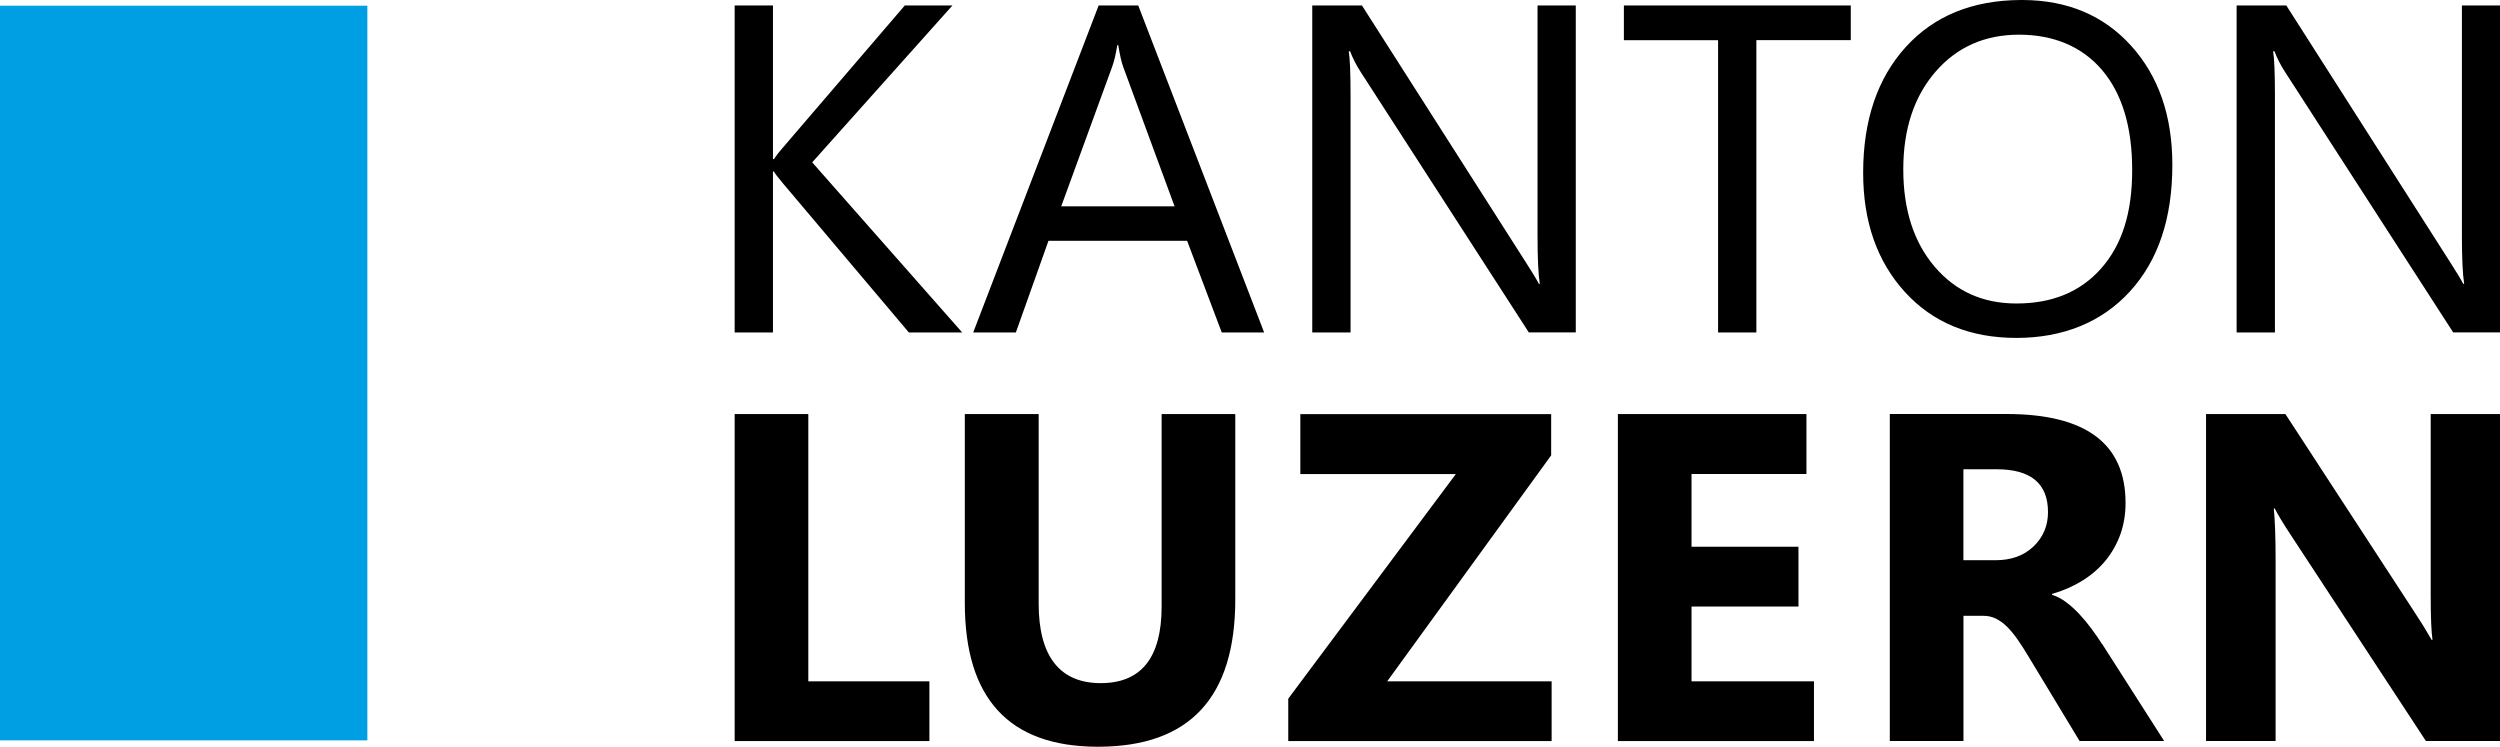
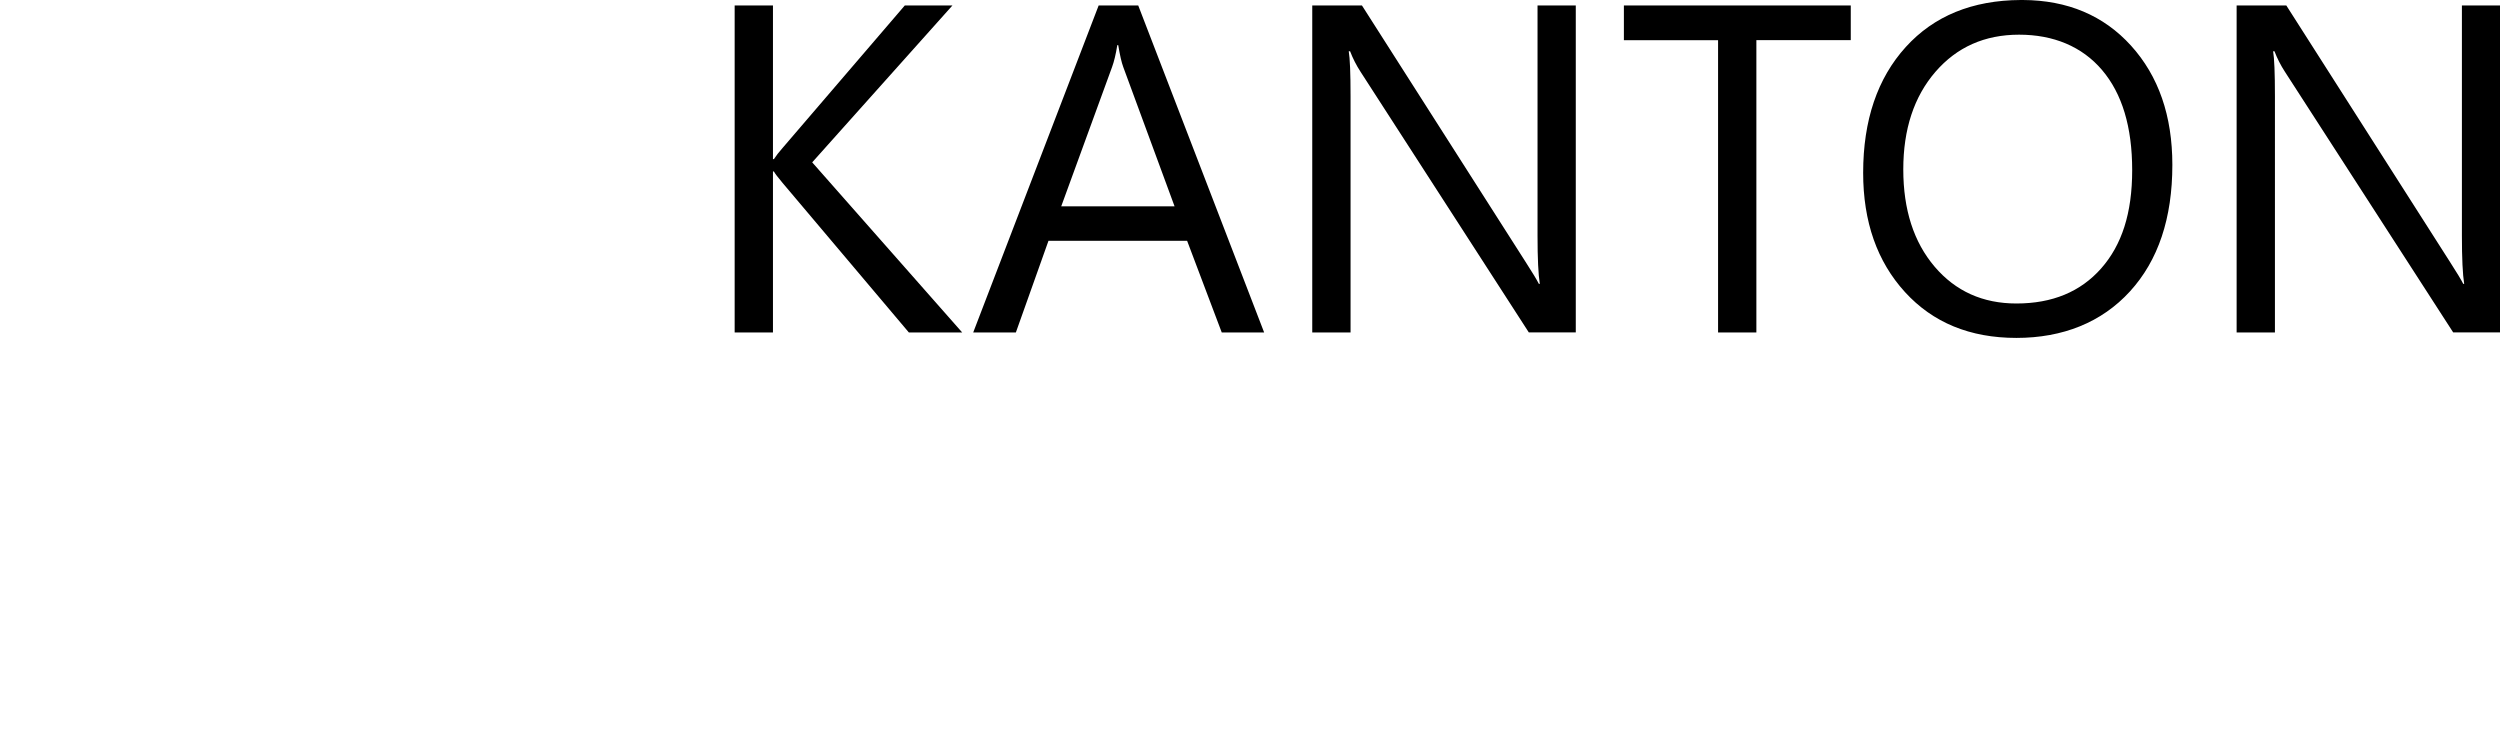
<svg xmlns="http://www.w3.org/2000/svg" id="Ebene_1" viewBox="0 0 482.3 144.06">
  <defs>
    <style>.cls-1{fill:#009fe3;}</style>
  </defs>
-   <path d="m179.3,131.44h-23.36v-51.56h-14.21v63.08h37.57v-11.52h0Zm32.4,12.62h.27c17.56-.05,26.34-9.52,26.34-28.42v-35.76h-14.21v37.13c0,9.85-3.92,14.78-11.75,14.78s-11.97-5.1-11.97-15.31v-36.6h-14.25v36.42c0,18.46,8.52,27.71,25.56,27.76h0Zm270.6-1.1v-63.08h-13.37v34.88c0,4.31.12,7.2.35,8.67h-.18c-.97-1.7-2.02-3.42-3.17-5.15l-25.03-38.4h-15.31v63.08h13.42v-34.66c0-4.57-.12-7.98-.35-10.21h.18c.59,1.17,1.64,2.92,3.17,5.23l26,39.64h14.3Zm-182.96-11.52h-31.72l31.63-43.59v-7.96h-48.39v11.57h30l-32.33,43.33v8.18h50.81v-11.52h0Zm50.61,0h-23.62v-14.43h20.63v-11.53h-20.63v-14.03h22.17v-11.57h-36.38v63.08h37.83v-11.52h0Zm55.62-7.13c-.62-.97-1.3-1.96-2.05-2.97-.75-1.01-1.53-1.96-2.35-2.84-.82-.88-1.67-1.65-2.55-2.31-.88-.66-1.79-1.14-2.73-1.43v-.18c2.14-.62,4.08-1.47,5.83-2.55,1.74-1.08,3.23-2.37,4.47-3.87,1.23-1.5,2.18-3.17,2.86-5.04.67-1.86,1.01-3.89,1.01-6.09,0-11.44-7.65-17.16-22.96-17.16h-22.52v63.08h14.21v-24.15h3.83c.88,0,1.69.18,2.44.55.75.37,1.47.89,2.16,1.58.69.69,1.37,1.52,2.05,2.49.67.97,1.38,2.07,2.11,3.3l9.81,16.23h16.32l-11.92-18.65h0Zm-20.37-33.78c6.6,0,9.9,2.76,9.9,8.27,0,2.64-.94,4.85-2.81,6.64-1.85,1.76-4.3,2.64-7.35,2.64h-6.16v-17.55h6.42Z" />
  <path d="m156.69,31.32L183.74,1.06h-9.19l-23.58,27.49c-.7.79-1.26,1.51-1.67,2.15h-.18V1.06h-7.39v63.08h7.39v-31.06h.18c.2.38.76,1.12,1.67,2.2l24.37,28.86h10.29l-28.94-32.82h0Zm325.61,32.82V1.06h-7.35v44.43c0,4.37.15,7.46.44,9.28h-.18c-.38-.76-1.23-2.17-2.55-4.22L441.08,1.06h-9.59v63.08h7.39V18.56c0-4.43-.12-7.32-.35-8.67h.26c.53,1.38,1.2,2.7,2.02,3.96l32.46,50.28h9.02ZM390.26,0h-.42c-9.34.05-16.73,3.07-22.17,9.06-5.48,6.04-8.23,14.14-8.23,24.28,0,9.44,2.69,17.11,8.07,23.01,5.38,5.89,12.54,8.84,21.49,8.84s16.45-2.99,21.91-8.97c5.46-5.98,8.18-14.12,8.18-24.41,0-9.47-2.66-17.14-7.98-23.01-5.28-5.82-12.23-8.75-20.85-8.8h0Zm-170.66,1.06h-7.65l-24.2,63.08h8.23l6.29-17.68h26.75l6.68,17.68h8.18L219.59,1.06h0Zm-14.87,38.75l9.81-26.88c.38-1.03.72-2.43,1.01-4.22h.18c.32,1.94.64,3.34.97,4.22l9.9,26.88h-21.86ZM304.01,1.06h-7.39v44.43c0,4.37.15,7.46.44,9.28h-.18c-.38-.76-1.23-2.17-2.55-4.22L262.75,1.06h-9.59v63.08h7.39V18.56c0-4.43-.12-7.32-.35-8.67h.26c.53,1.38,1.2,2.7,2.02,3.96l32.46,50.28h9.06V1.06h0Zm53.04,0h-43.77v6.69h18.17v56.39h7.39V7.74h18.21V1.06h0Zm48.48,12.45c3.87,4.55,5.81,10.98,5.81,19.31s-2,14.44-5.98,18.96c-3.99,4.52-9.44,6.77-16.36,6.77-6.48,0-11.74-2.37-15.77-7.1-4.03-4.74-6.05-10.99-6.05-18.76s2.07-14.05,6.2-18.83c4.13-4.78,9.52-7.17,16.14-7.17s12.14,2.27,16.01,6.82h0Z" />
-   <polygon class="cls-1" points="0 142.83 70.87 142.83 70.87 1.1 0 1.1 0 142.83 0 142.83" />
</svg>